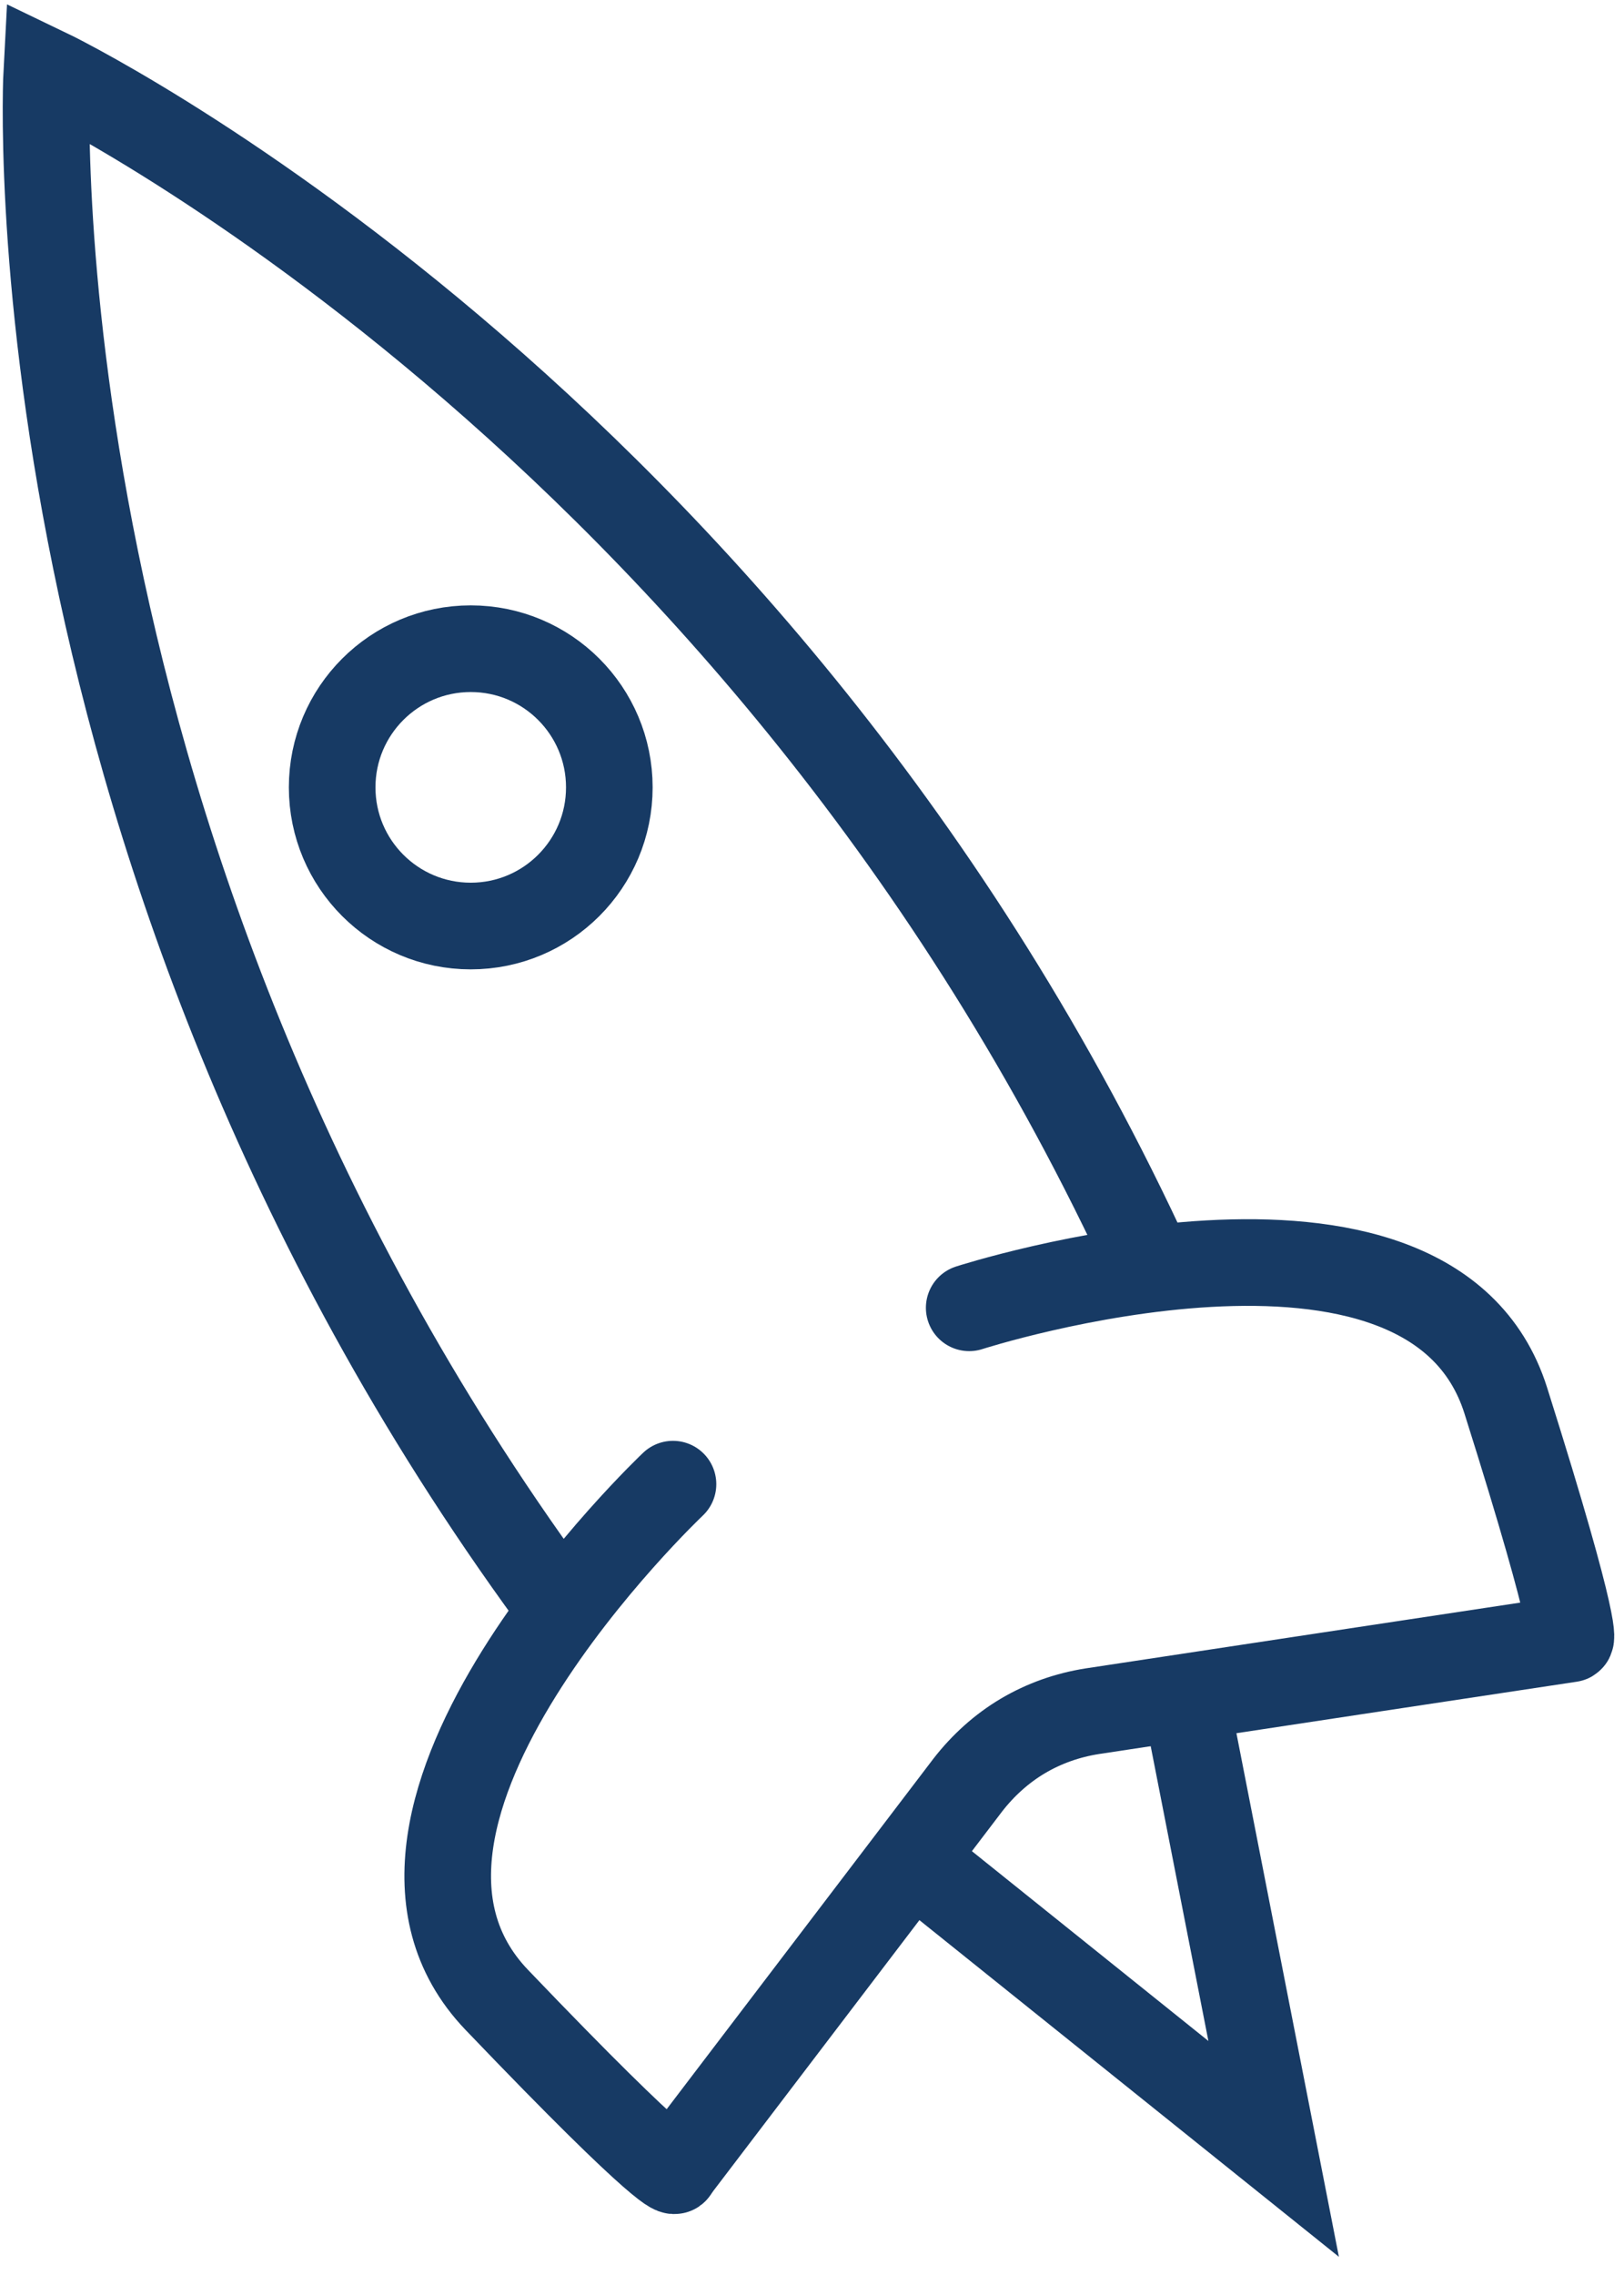
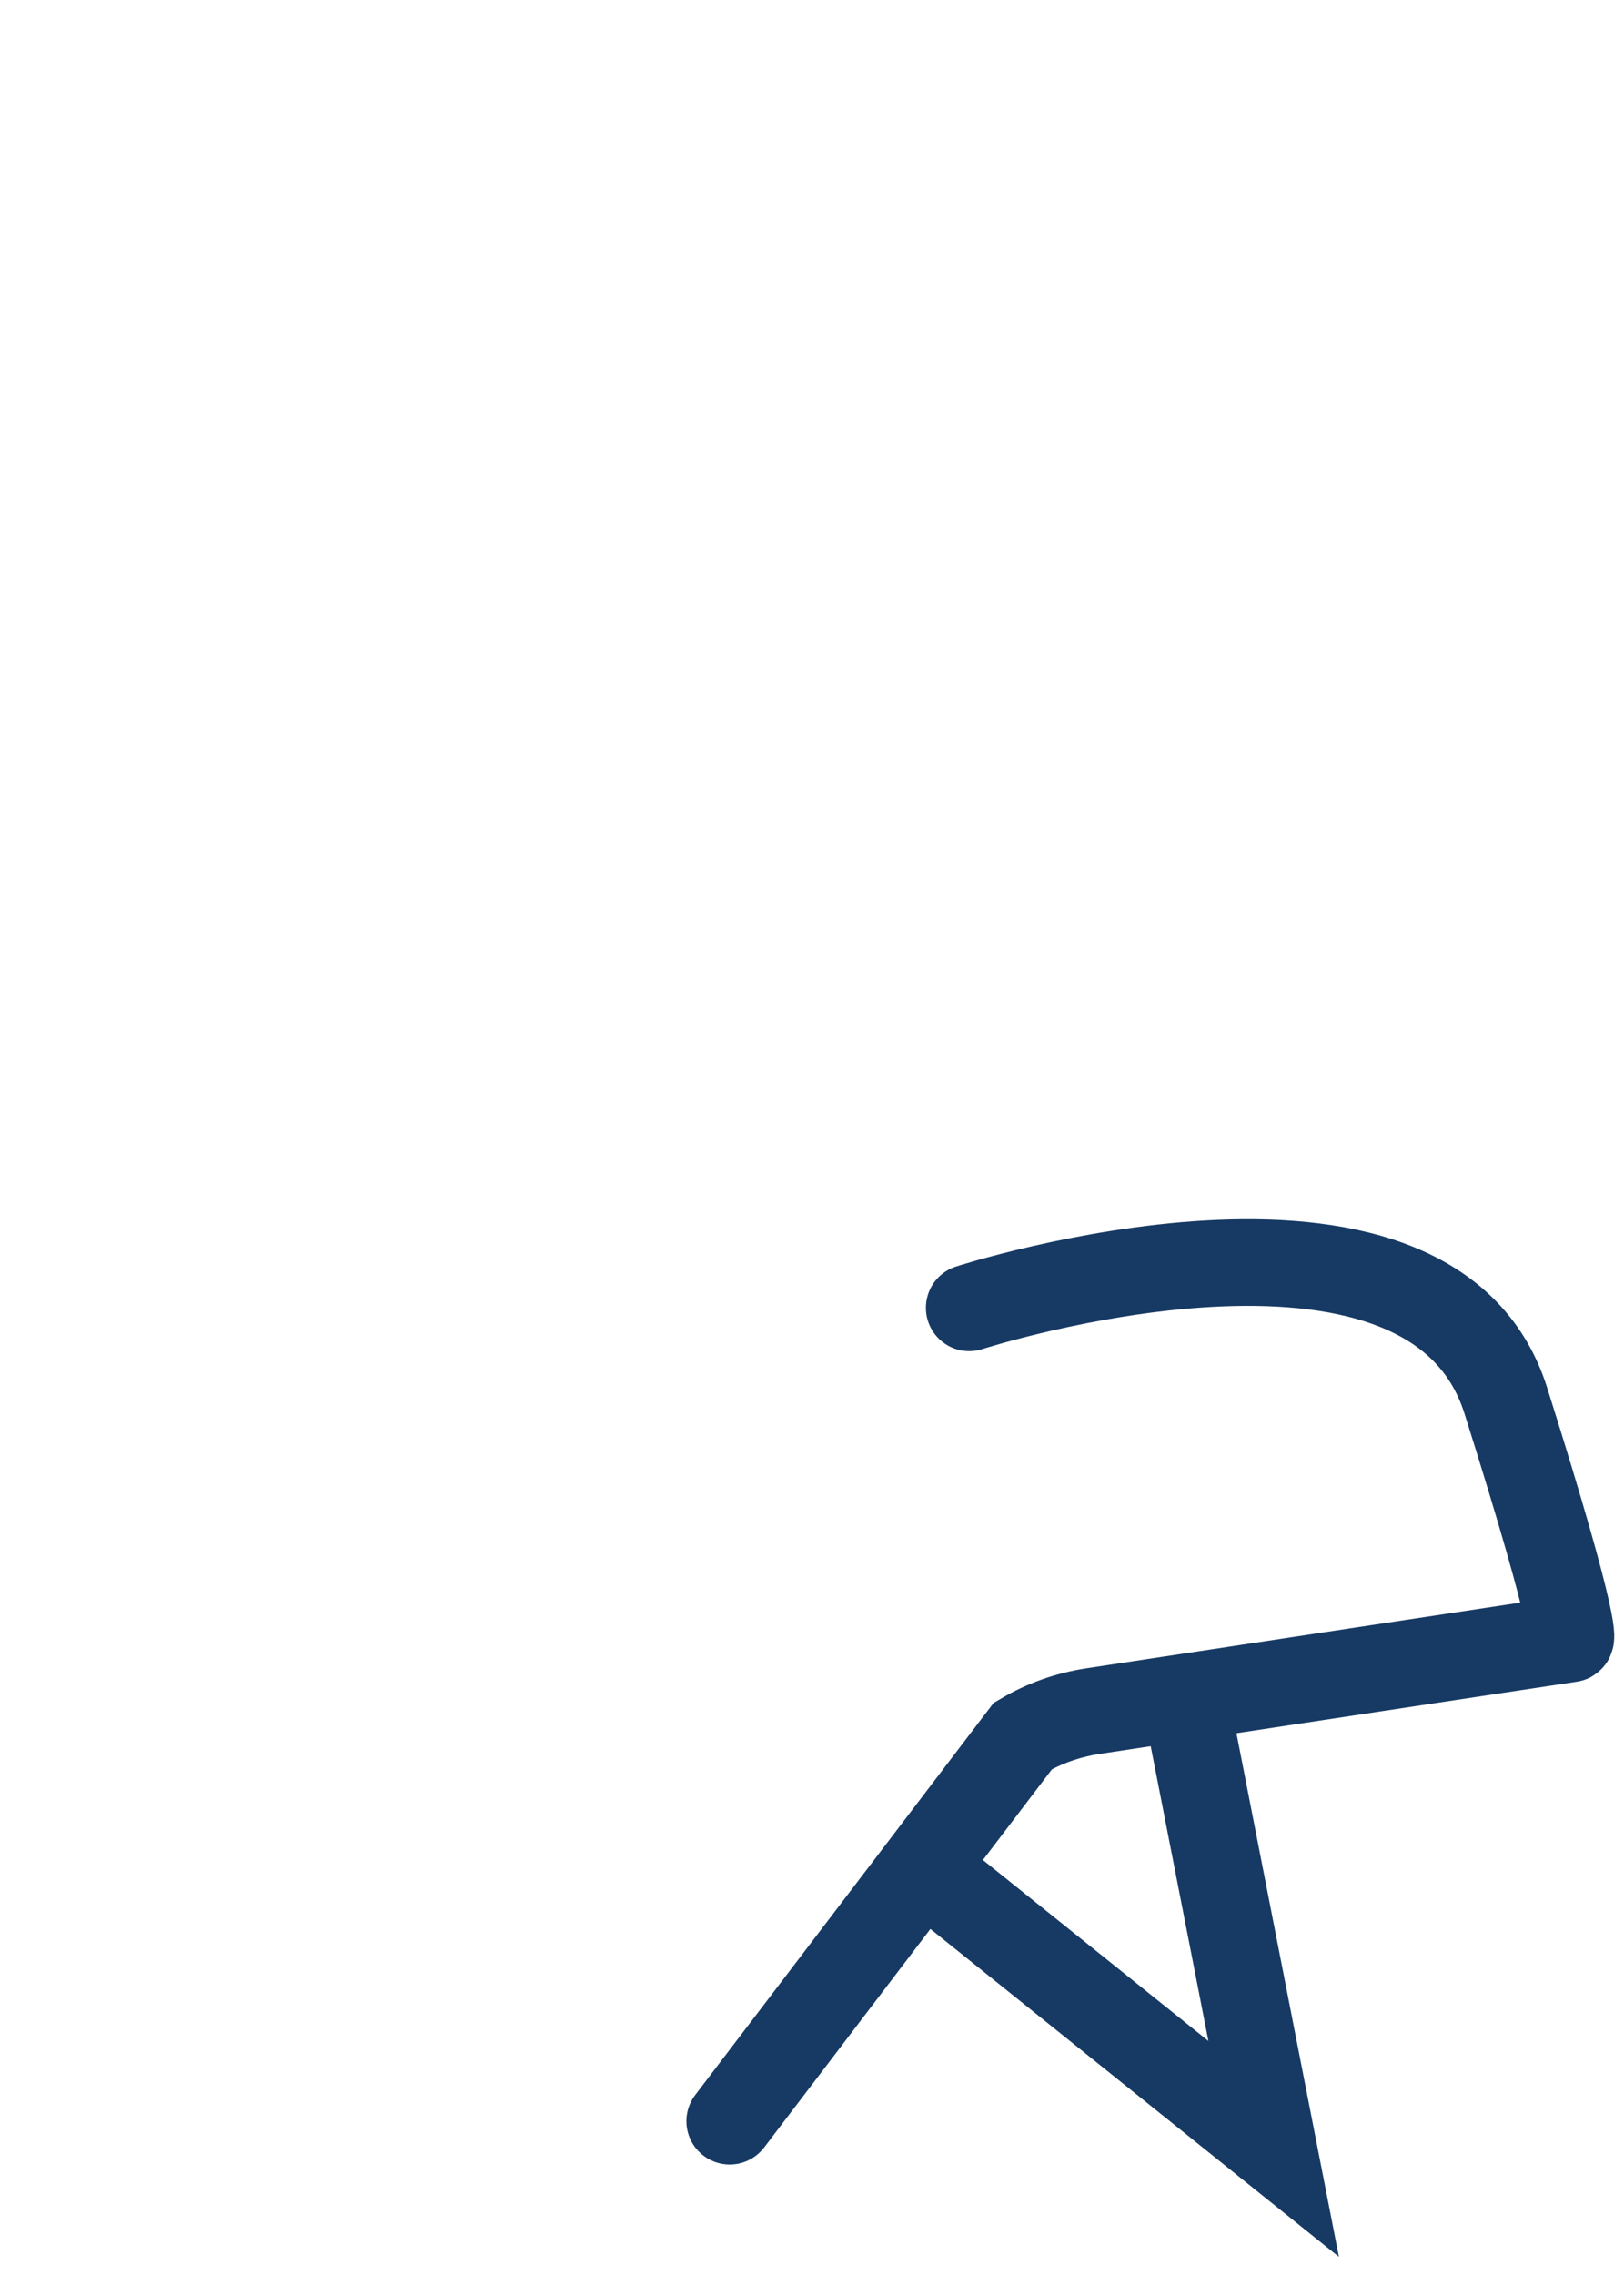
<svg xmlns="http://www.w3.org/2000/svg" width="375" height="525">
  <style type="text/css">.st0{fill:none;stroke:#173A64;stroke-width:20;stroke-miterlimit:10;}
	.st1{fill:none;stroke:#173A64;stroke-width:20;stroke-linecap:round;stroke-miterlimit:10;}
	.st2{fill:none;stroke:#173A64;stroke-width:20;stroke-linecap:round;stroke-linejoin:round;stroke-miterlimit:10;}</style>
  <g>
    <title>background</title>
-     <rect fill="none" id="canvas_background" height="527" width="377" y="-1" x="-1" />
  </g>
  <g>
    <title>Layer 1</title>
-     <path d="m265.7,292.5c-90.5,-197.2 -254.9,-276 -254.9,-276s-9.8,182 119.7,356.1" class="st0" id="XMLID_4_" />
-     <path d="m155.8,500.9c0,0 -0.6,2.9 -41.1,-39.4s40.7,-119 40.7,-119" class="st1" id="XMLID_6_" />
-     <path d="m223.8,301.8c0,0 106.3,-34.3 123.9,21.4s14.9,55 14.9,55s-82.8,12.5 -110.4,16.7c-5.7,0.9 -11.1,2.8 -16,5.7l0,0c-4.9,2.9 -9.2,6.8 -12.7,11.3c-16.9,22.2 -67.7,88.9 -67.7,88.9" class="st1" id="XMLID_5_" />
-     <circle r="32" cy="181.7" cx="108.7" class="st2" id="XMLID_1_" />
+     <path d="m223.8,301.8c0,0 106.3,-34.3 123.9,21.4s14.9,55 14.9,55s-82.8,12.5 -110.4,16.7c-5.7,0.9 -11.1,2.8 -16,5.7l0,0c-16.9,22.2 -67.7,88.9 -67.7,88.9" class="st1" id="XMLID_5_" />
    <polyline points="275.3,399.9 294.1,495.9 217.3,434.3 " class="st0" id="XMLID_2_" />
  </g>
</svg>